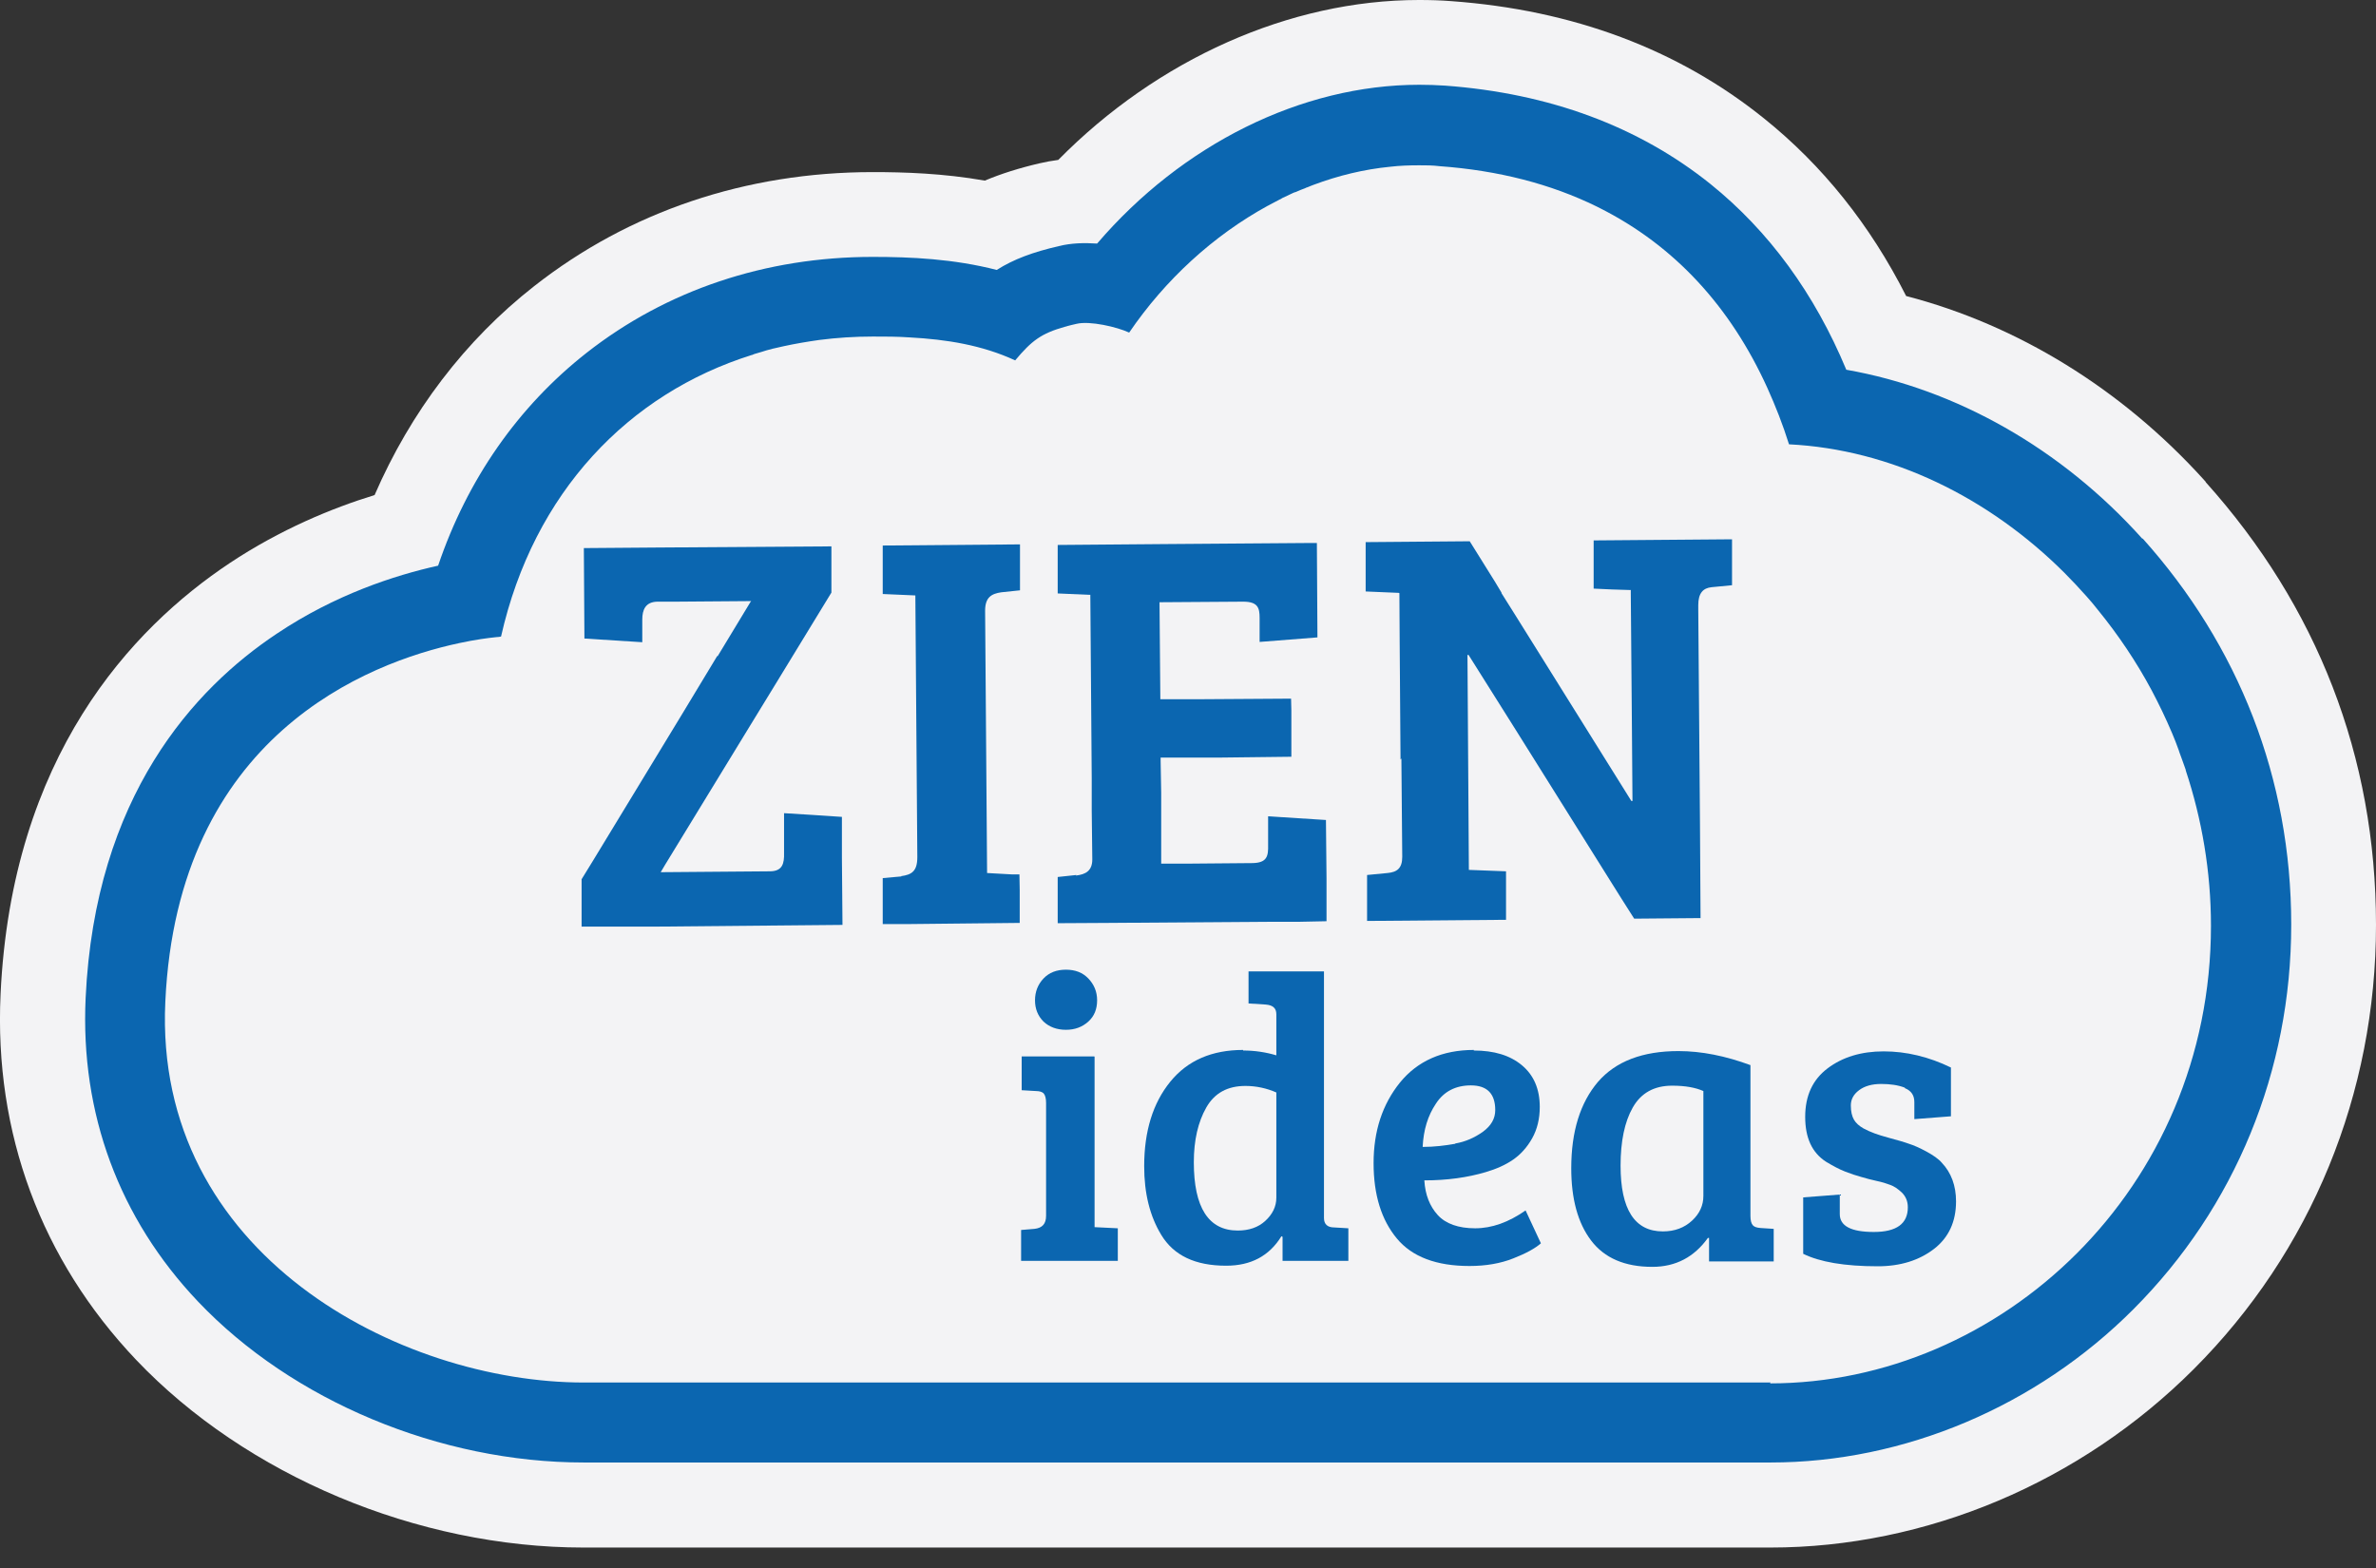
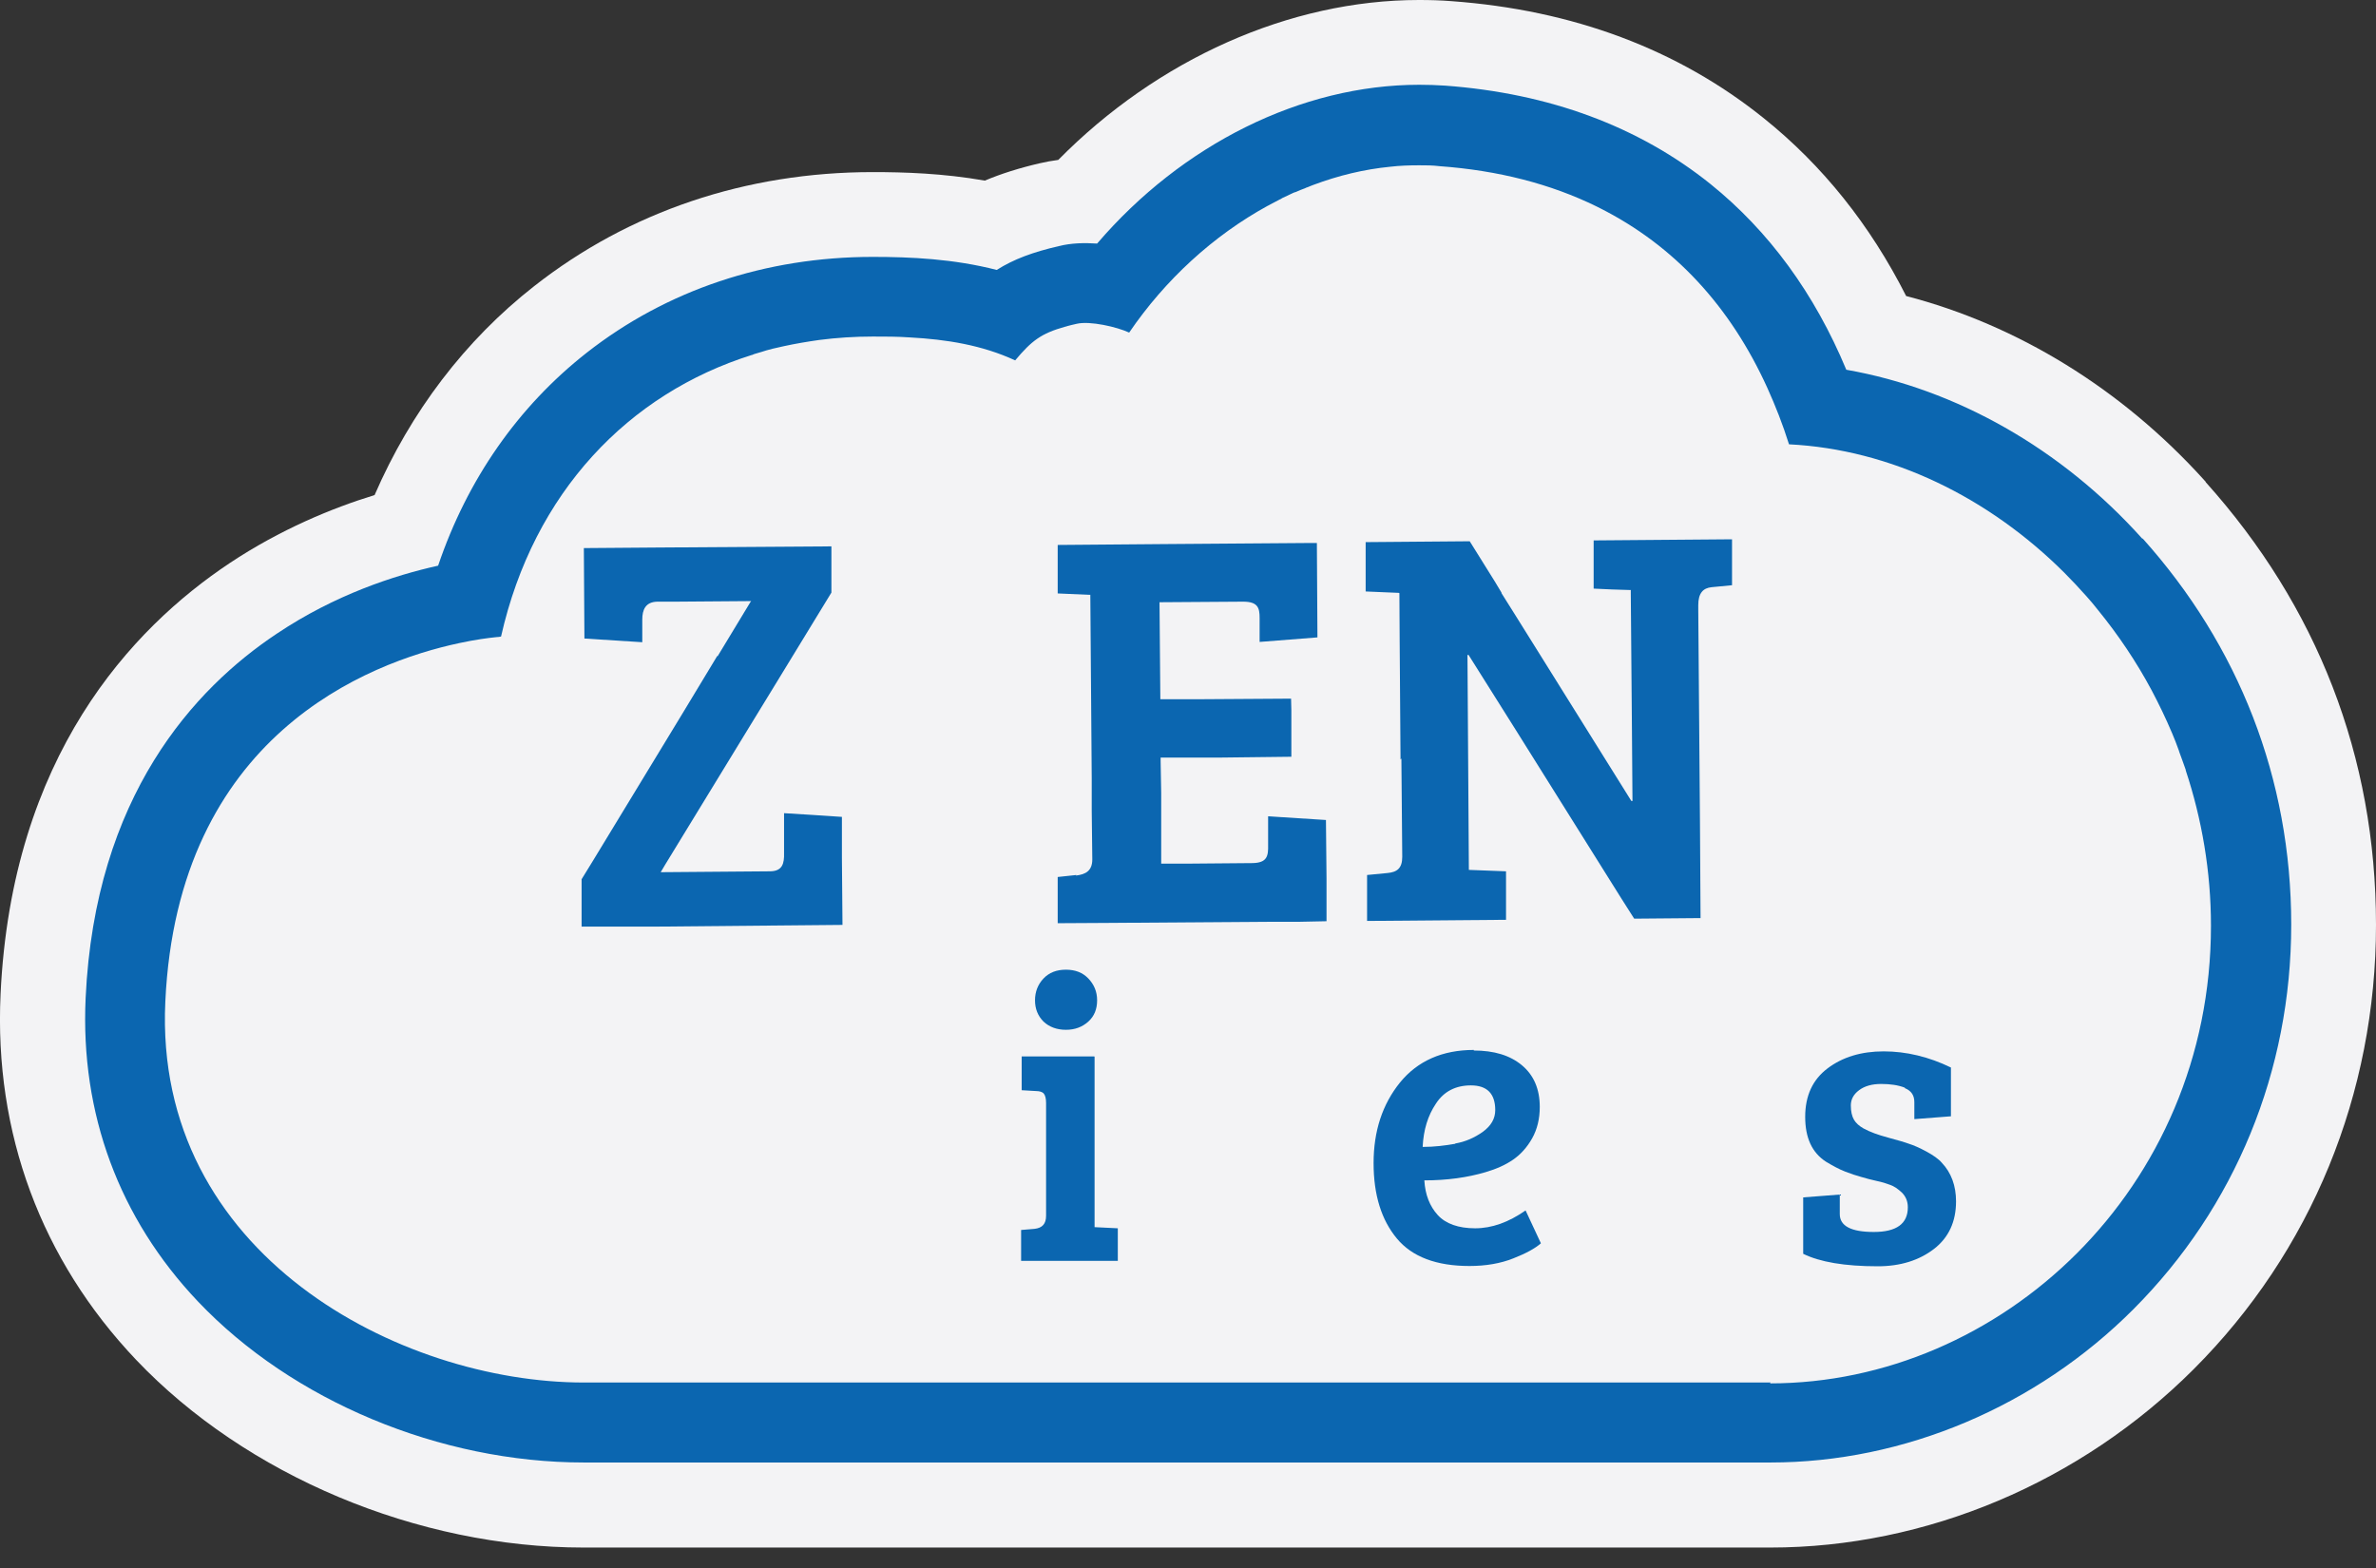
<svg xmlns="http://www.w3.org/2000/svg" width="100" height="66" viewBox="0 0 100 66" fill="none">
  <rect x="0" y="0" width="100" height="66" fill="#333333" stroke="none" />
  <g clip-path="url(#clip0_1_7)">
    <path d="M92.84 20.289C92.84 20.289 92.78 20.217 92.744 20.181C89.295 16.374 84.915 13.677 80.225 12.46C78.709 9.464 76.704 6.958 74.234 4.977C70.629 2.077 66.201 0.418 61.081 0.048C60.64 0.012 60.186 0 59.721 0C54.279 0 48.717 2.494 44.54 6.731C44.266 6.767 44.003 6.815 43.752 6.874C42.881 7.077 42.129 7.316 41.449 7.602C39.683 7.292 38.036 7.244 36.735 7.244C31.4 7.244 26.483 8.903 22.485 12.042C19.573 14.322 17.282 17.341 15.766 20.838C13.976 21.387 11.804 22.282 9.667 23.702C5.526 26.459 0.49 31.841 0.024 41.843C-0.25 47.691 1.731 53.025 5.729 57.238C10.36 62.108 17.568 65.139 24.562 65.139H74.508C81.06 65.139 87.552 62.406 92.326 57.632C97.279 52.679 100 46.032 100 38.931C100 31.83 97.518 25.516 92.828 20.289H92.84Z" fill="#F3F3F5" />
    <path d="M90.166 22.676C86.764 18.881 82.325 16.374 77.706 15.563C76.37 12.352 74.448 9.727 71.99 7.746C68.97 5.323 65.211 3.927 60.819 3.604C60.461 3.58 60.103 3.568 59.733 3.568C54.768 3.568 49.743 6.087 46.175 10.252C45.638 10.216 45.089 10.228 44.564 10.359C43.478 10.61 42.666 10.908 41.95 11.362C40.136 10.896 38.334 10.813 36.735 10.813C32.223 10.813 28.058 12.209 24.693 14.847C21.805 17.114 19.668 20.181 18.439 23.81C16.613 24.215 14.107 25.027 11.648 26.674C8.187 28.977 3.998 33.501 3.604 42.01C3.377 46.867 5.013 51.283 8.33 54.78C12.305 58.969 18.523 61.559 24.573 61.559H74.52C80.129 61.559 85.702 59.208 89.796 55.102C94.069 50.818 96.432 45.077 96.432 38.919C96.432 32.761 94.212 27.163 90.178 22.664L90.166 22.676ZM74.52 58.193H24.573C16.828 58.193 6.457 52.799 6.958 42.165C7.471 30.982 15.467 27.891 19.334 27.068C20.002 26.924 20.539 26.853 20.898 26.817C20.969 26.817 21.029 26.805 21.088 26.793C22.461 20.707 26.471 16.565 31.639 14.942C31.674 14.942 31.698 14.918 31.734 14.906C31.841 14.87 31.949 14.847 32.056 14.811C32.116 14.787 32.188 14.775 32.247 14.751C32.331 14.727 32.414 14.704 32.51 14.68C32.665 14.644 32.82 14.608 32.987 14.572C33.477 14.465 33.978 14.381 34.479 14.31C35.219 14.214 35.971 14.166 36.735 14.166C37.26 14.166 37.773 14.166 38.286 14.202C39.838 14.286 41.33 14.524 42.726 15.169C43.418 14.345 43.812 14.035 44.838 13.749C44.862 13.749 44.886 13.737 44.922 13.725C45.041 13.689 45.172 13.665 45.316 13.629C45.877 13.498 47.01 13.761 47.524 13.999C49.027 11.791 51.056 9.918 53.371 8.653C53.371 8.653 53.395 8.653 53.395 8.641C53.55 8.557 53.706 8.474 53.873 8.39C53.909 8.378 53.932 8.366 53.956 8.342C54.099 8.271 54.243 8.211 54.386 8.139C54.434 8.116 54.481 8.092 54.541 8.08C54.672 8.02 54.792 7.972 54.923 7.925C54.959 7.901 55.007 7.889 55.042 7.877C55.114 7.841 55.197 7.817 55.281 7.781C56.331 7.388 57.417 7.125 58.515 7.018C58.921 6.97 59.327 6.958 59.733 6.958C60.019 6.958 60.294 6.958 60.58 6.994C63.062 7.173 65.27 7.746 67.192 8.688C67.24 8.712 67.287 8.736 67.335 8.76C70.462 10.335 72.825 12.889 74.388 16.338C74.722 17.078 75.033 17.866 75.295 18.702C79.592 18.916 83.697 20.933 86.884 24.108C87.206 24.43 87.516 24.764 87.815 25.099C87.982 25.289 88.149 25.48 88.304 25.683C89.151 26.722 89.915 27.855 90.56 29.061C90.87 29.646 91.156 30.242 91.419 30.863C91.514 31.09 91.61 31.328 91.694 31.567C91.706 31.603 91.717 31.639 91.729 31.674C91.813 31.913 91.908 32.152 91.992 32.403C91.992 32.403 91.992 32.414 91.992 32.426C92.672 34.479 93.054 36.687 93.054 38.967C93.054 50.054 84.187 58.229 74.496 58.229L74.52 58.193Z" fill="#0B66B0" />
    <path d="M30.183 27.617L29.837 28.19L28.727 30.027L24.955 36.233L24.478 37.009V39.002H25.994H27.688L35.458 38.931L35.434 36.102V34.384L34.169 34.3L32.999 34.228V35.899C33.011 36.353 32.928 36.663 32.426 36.675L27.963 36.711H27.808L27.999 36.389L31.543 30.588L32.653 28.774L34.992 24.943V22.998H34.944L27.688 23.046L24.573 23.07L24.597 26.877L27.032 27.032V26.077C27.032 25.671 27.163 25.337 27.664 25.325H28.476L31.615 25.301L31.579 25.349L30.206 27.617H30.183Z" fill="#0B66B0" />
-     <path d="M37.94 36.89L37.152 36.961V38.525V38.895H38.322L42.917 38.847V37.451L42.905 36.806H42.606L41.544 36.747L41.461 25.707C41.461 25.134 41.735 24.991 42.141 24.931L42.929 24.848V22.914L37.152 22.962V25.003L38.525 25.063L38.608 36.078C38.608 36.675 38.37 36.818 37.928 36.878L37.94 36.89Z" fill="#0B66B0" />
    <path d="M45.304 36.83L44.516 36.914V38.859L46.617 38.847L53.467 38.799H54.708L55.83 38.776V36.961L55.806 34.515L53.372 34.36V35.553C53.383 36.031 53.336 36.317 52.715 36.329L49.911 36.353H48.872V35.637V33.381L48.848 32.032V31.889H51.235L54.35 31.853V29.896L54.338 29.407L50.651 29.431H48.836L48.801 25.349L52.321 25.325C52.942 25.325 53.014 25.588 53.014 26.006V27.02L55.448 26.829L55.424 22.855H55.198L48.896 22.902L44.516 22.938V24.979L45.889 25.039L45.948 32.748V34.109L45.972 36.174C45.972 36.651 45.698 36.806 45.28 36.854L45.304 36.83Z" fill="#0B66B0" />
    <path d="M58.897 24.967L58.909 27.044L58.945 31.973L58.981 31.925L59.017 36.066C59.017 36.544 58.802 36.711 58.396 36.747L57.537 36.83V38.764L63.385 38.716V36.675L61.821 36.615L61.762 27.569H61.809L63.814 30.755L68.218 37.785L68.779 38.668L71.572 38.644L71.548 34.706L71.476 25.683V25.468C71.476 24.967 71.679 24.752 72.037 24.716L72.897 24.633V22.7L67.073 22.747V24.621V24.776L67.86 24.812L68.636 24.836V24.991L68.684 30.696L68.707 33.715H68.66L65.151 28.094L63.802 25.934L63.194 24.967V24.943L62.907 24.466L61.857 22.783L57.477 22.819V24.896L58.873 24.955L58.897 24.967Z" fill="#0B66B0" />
    <path d="M46.068 44.48V51.653L47.046 51.701V53.073H42.976V51.772L43.537 51.725C43.871 51.689 44.027 51.51 44.027 51.176V46.426C44.027 46.235 43.991 46.103 43.931 46.032C43.871 45.96 43.752 45.924 43.597 45.924L43 45.889V44.468H46.056L46.068 44.48ZM43.919 43C43.681 42.762 43.561 42.463 43.561 42.105C43.561 41.747 43.681 41.437 43.919 41.186C44.158 40.936 44.468 40.816 44.862 40.816C45.256 40.816 45.566 40.936 45.805 41.186C46.044 41.437 46.175 41.735 46.175 42.105C46.175 42.475 46.056 42.774 45.805 43C45.554 43.227 45.244 43.346 44.862 43.346C44.48 43.346 44.158 43.227 43.919 43Z" fill="#0B66B0" />
-     <path d="M52.321 44.218C52.811 44.218 53.276 44.289 53.718 44.421V42.69C53.718 42.439 53.574 42.308 53.276 42.284L52.548 42.237V40.888H55.723V51.271C55.723 51.534 55.878 51.665 56.152 51.665L56.749 51.701V53.073H53.98V52.059L53.932 52.035C53.419 52.87 52.644 53.276 51.605 53.276C50.304 53.276 49.397 52.846 48.872 51.975C48.395 51.188 48.156 50.233 48.156 49.087C48.156 47.607 48.526 46.426 49.254 45.531C49.982 44.635 51.008 44.194 52.321 44.194V44.218ZM53.718 50.412V45.984C53.312 45.805 52.87 45.709 52.417 45.709C51.665 45.709 51.116 46.008 50.77 46.617C50.424 47.225 50.245 47.989 50.245 48.92C50.245 50.83 50.865 51.796 52.094 51.796C52.56 51.796 52.954 51.665 53.252 51.39C53.551 51.116 53.718 50.794 53.718 50.412Z" fill="#0B66B0" />
    <path d="M62.024 44.218C62.883 44.218 63.552 44.421 64.053 44.838C64.554 45.256 64.805 45.841 64.805 46.593C64.805 47.094 64.697 47.535 64.483 47.917C64.268 48.299 63.993 48.598 63.683 48.812C63.373 49.027 62.979 49.206 62.525 49.338C61.761 49.564 60.902 49.684 59.947 49.684C59.983 50.292 60.174 50.77 60.508 51.14C60.843 51.51 61.38 51.701 62.084 51.701C62.788 51.701 63.492 51.45 64.208 50.949L64.853 52.333C64.626 52.536 64.244 52.751 63.695 52.966C63.158 53.181 62.537 53.288 61.845 53.288C60.461 53.288 59.434 52.906 58.79 52.13C58.145 51.355 57.811 50.304 57.811 48.956C57.811 47.607 58.181 46.485 58.921 45.566C59.661 44.659 60.699 44.194 62.036 44.194L62.024 44.218ZM61.248 48.132C61.666 48.061 62.048 47.894 62.406 47.643C62.764 47.38 62.931 47.082 62.931 46.724C62.931 46.032 62.585 45.686 61.905 45.686C61.272 45.686 60.771 45.936 60.437 46.45C60.091 46.963 59.912 47.559 59.876 48.276C60.377 48.276 60.831 48.216 61.248 48.144V48.132Z" fill="#0B66B0" />
-     <path d="M73.672 44.826V51.188C73.672 51.367 73.708 51.498 73.768 51.569C73.828 51.641 73.935 51.677 74.102 51.689L74.651 51.725V53.097H71.93V52.106H71.882C71.309 52.906 70.534 53.324 69.543 53.324C68.385 53.324 67.526 52.954 66.965 52.214C66.404 51.474 66.13 50.459 66.13 49.171C66.13 47.619 66.511 46.414 67.251 45.542C68.003 44.671 69.137 44.242 70.641 44.242C71.608 44.242 72.622 44.444 73.684 44.838L73.672 44.826ZM71.691 50.352V45.924C71.369 45.781 70.939 45.698 70.378 45.698C69.615 45.698 69.066 46.008 68.719 46.617C68.373 47.225 68.206 48.049 68.206 49.063C68.206 50.913 68.803 51.832 69.984 51.832C70.486 51.832 70.891 51.677 71.214 51.379C71.536 51.08 71.691 50.734 71.691 50.34V50.352Z" fill="#0B66B0" />
    <path d="M80.165 45.781C79.89 45.674 79.556 45.626 79.174 45.626C78.792 45.626 78.482 45.71 78.243 45.889C78.004 46.068 77.897 46.282 77.897 46.533C77.897 46.784 77.945 46.987 78.028 47.13C78.112 47.273 78.243 47.392 78.434 47.5C78.721 47.655 79.055 47.774 79.46 47.882C79.854 47.989 80.153 48.073 80.344 48.144C80.535 48.204 80.785 48.311 81.072 48.467C81.358 48.622 81.585 48.777 81.728 48.944C82.122 49.361 82.325 49.91 82.325 50.567C82.325 51.426 82.014 52.095 81.394 52.572C80.773 53.049 79.986 53.3 79.031 53.3C77.635 53.3 76.596 53.121 75.892 52.775V50.4L77.432 50.281V51.104C77.432 51.605 77.909 51.856 78.864 51.856C79.819 51.856 80.296 51.51 80.296 50.818C80.296 50.567 80.212 50.364 80.045 50.197C79.878 50.042 79.723 49.934 79.556 49.875C79.401 49.815 79.21 49.755 78.983 49.708C78.756 49.66 78.542 49.6 78.339 49.541C78.124 49.481 77.897 49.409 77.658 49.314C77.408 49.218 77.145 49.075 76.847 48.896C76.262 48.514 75.976 47.894 75.976 47.01C75.976 46.127 76.286 45.447 76.918 44.97C77.551 44.492 78.339 44.254 79.281 44.254C80.224 44.254 81.179 44.48 82.11 44.934V46.987L80.57 47.106V46.39C80.57 46.103 80.439 45.912 80.177 45.805L80.165 45.781Z" fill="#0B66B0" />
  </g>
  <defs>
    <clipPath id="clip0_1_7">
      <rect width="100" height="65.139" fill="white" />
    </clipPath>
  </defs>
</svg>